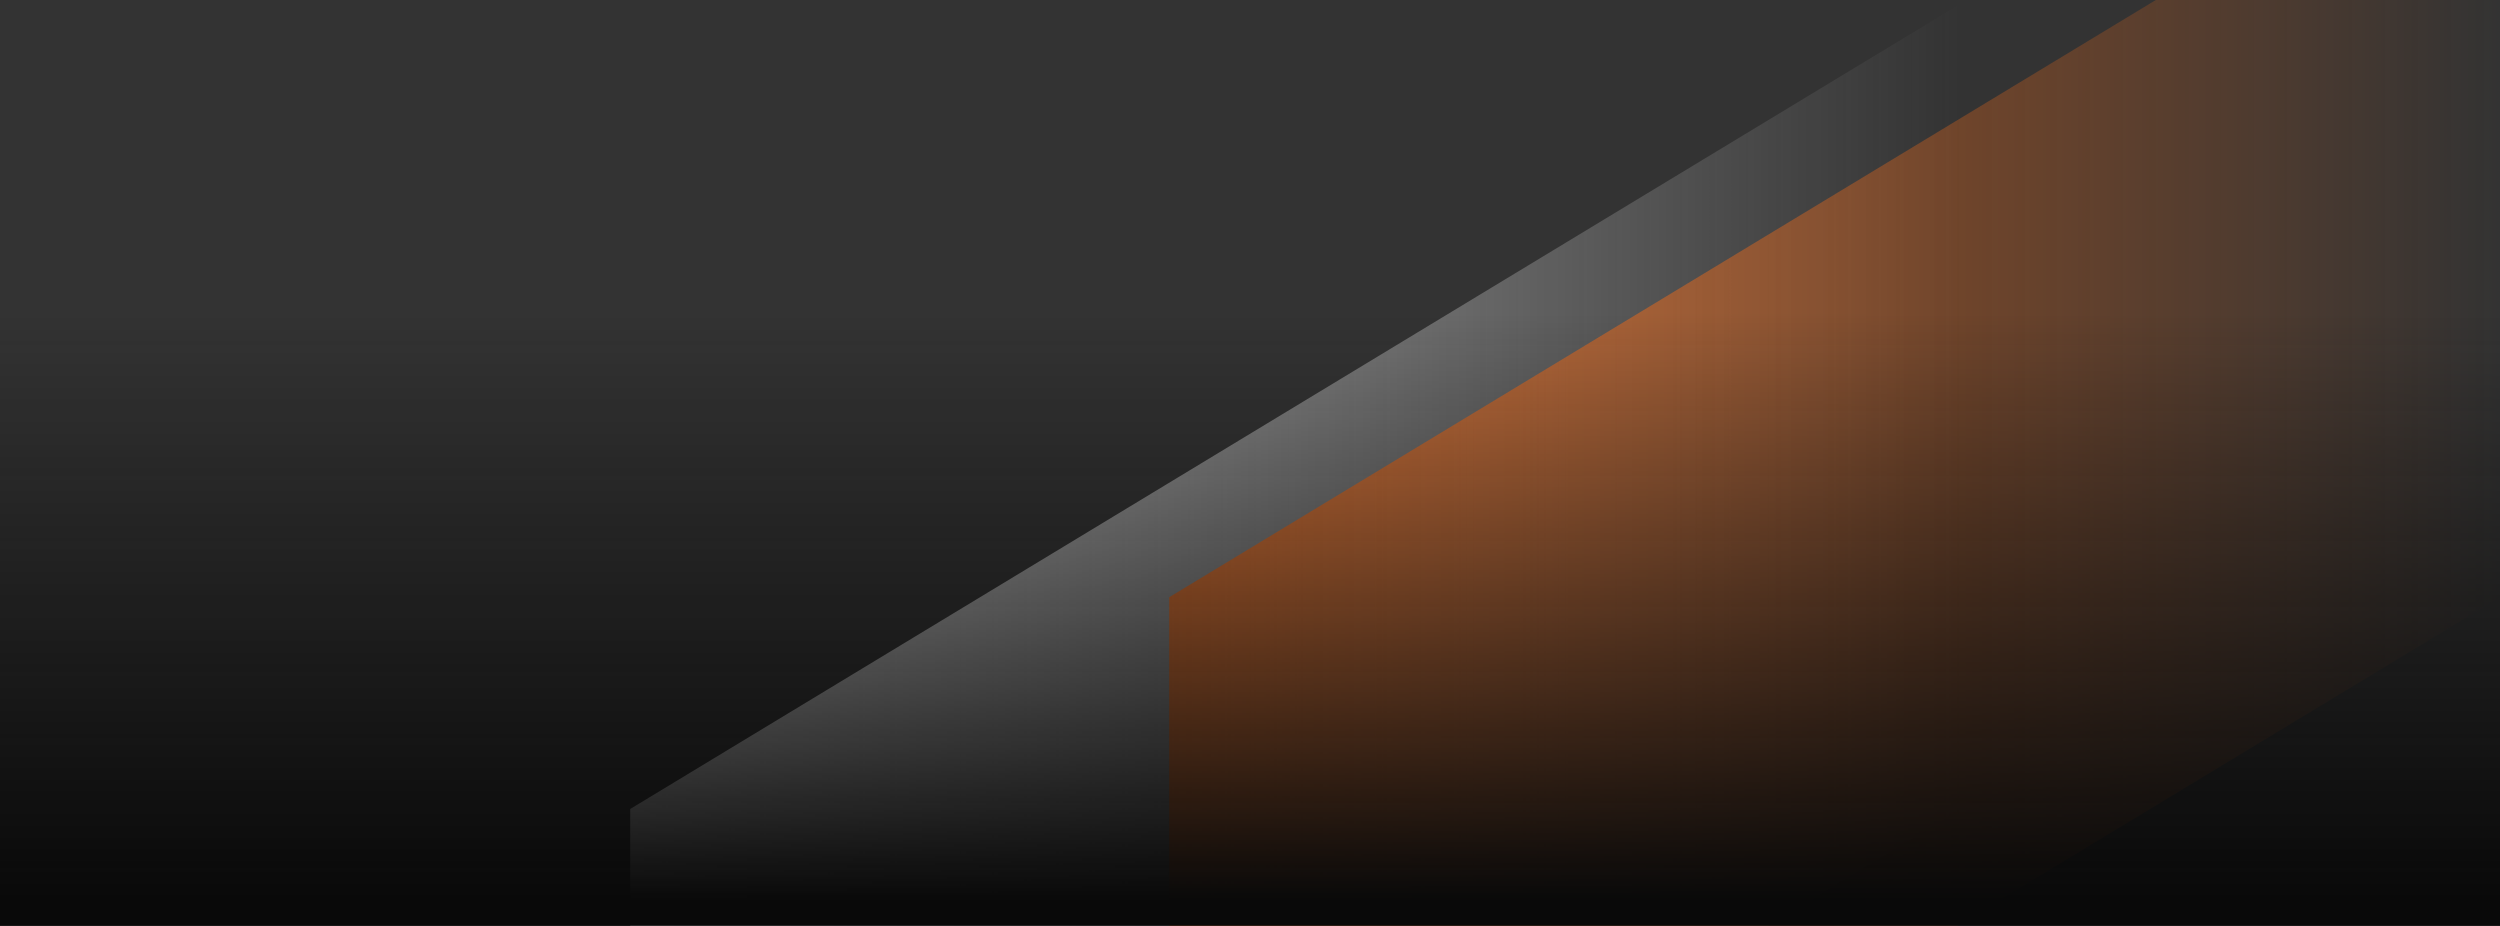
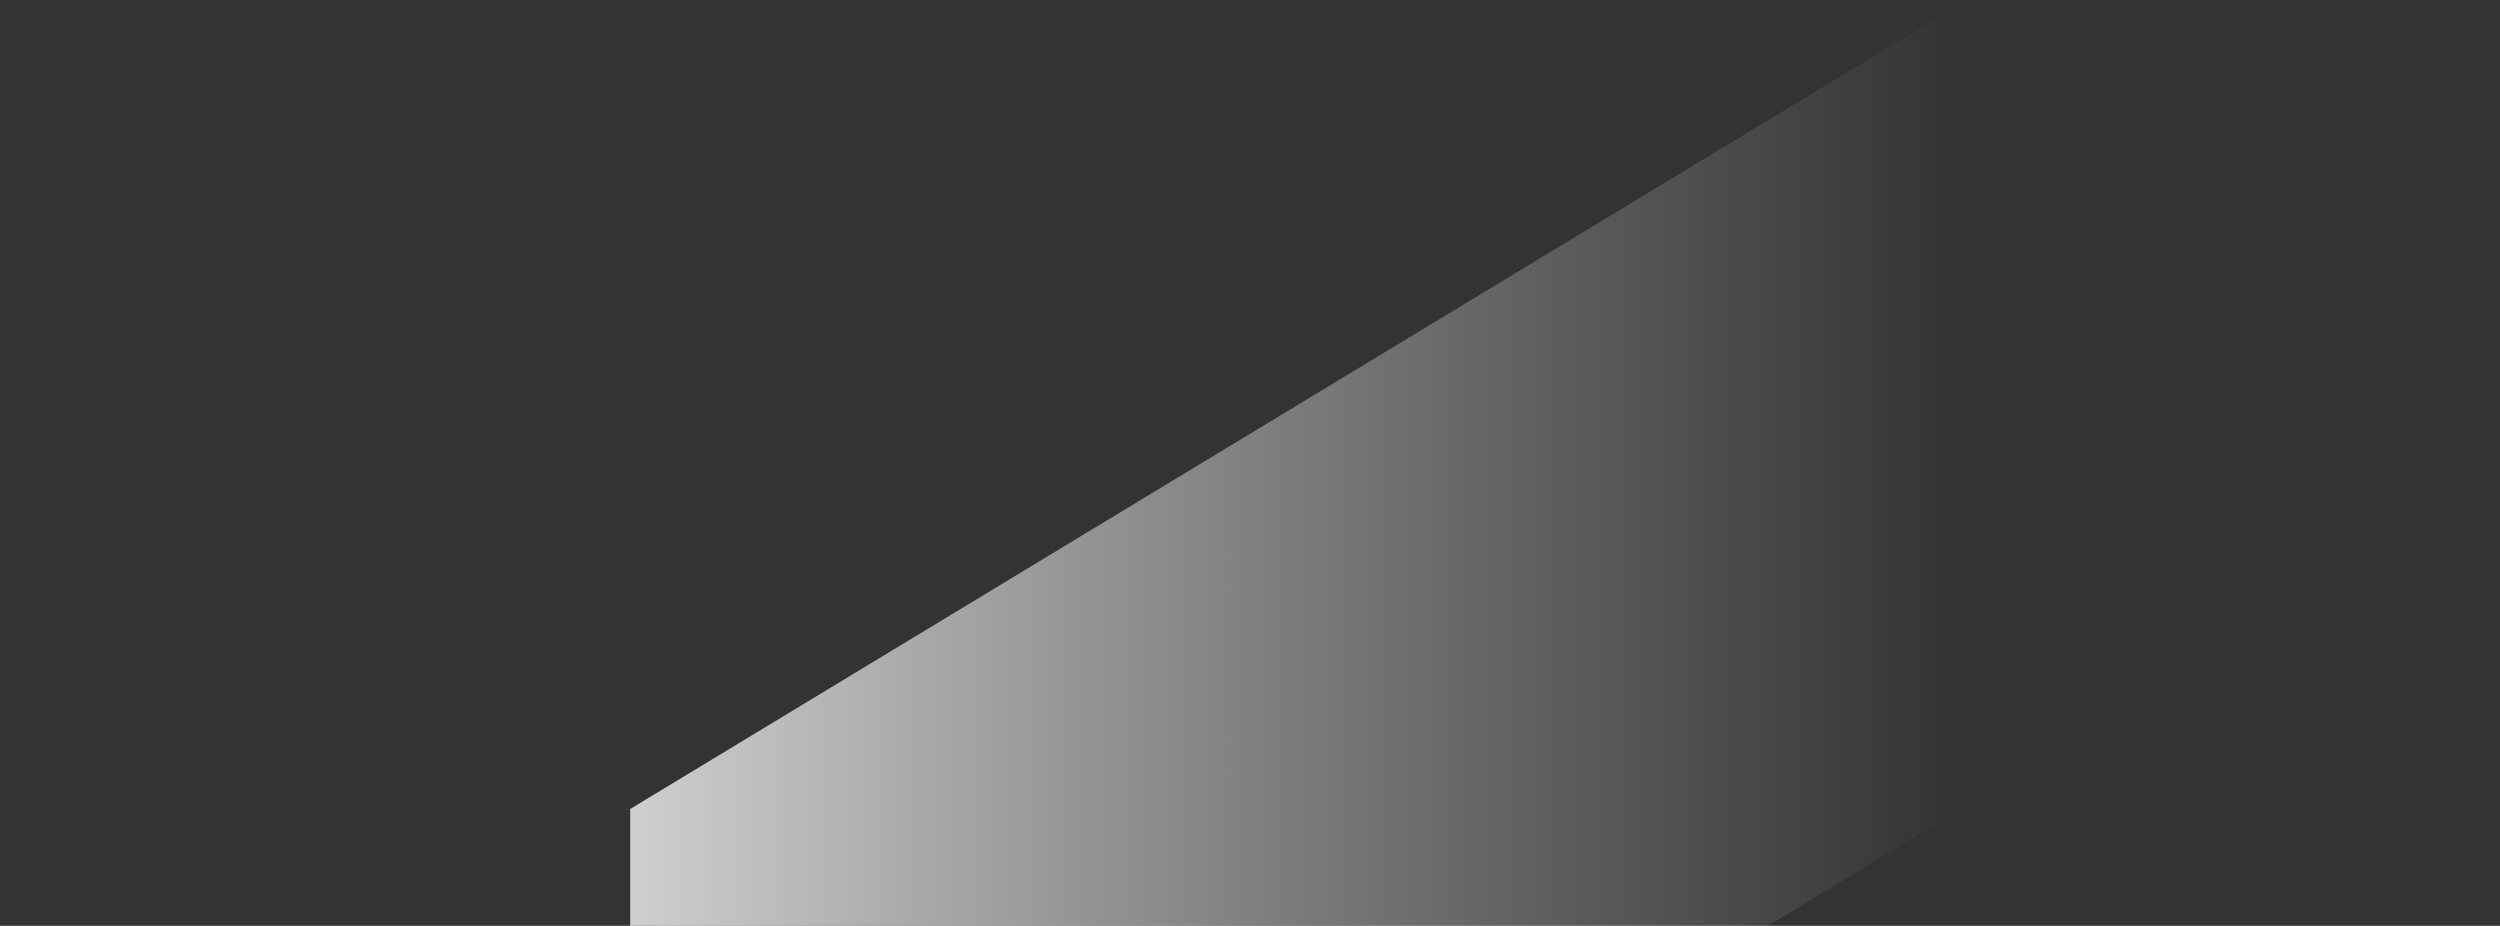
<svg xmlns="http://www.w3.org/2000/svg" width="1920" height="711" viewBox="0 0 1920 711" fill="none">
  <rect x="0" y="0" width="1920" height="711" fill="#333333" stroke="none" />
  <path d="M1506.05 621.29L484 1239.95V621.29L1506.05 2.63V311.96V621.29Z" fill="url(#paint0_linear_6058_22416)" />
-   <path d="M1920 458.66L897.951 1077.32V458.66L1920 -160V149.33V458.66Z" fill="url(#paint1_linear_6058_22416)" />
-   <rect y="-369" width="1920" height="1080" fill="url(#paint2_linear_6058_22416)" />
  <defs>
    <linearGradient id="paint0_linear_6058_22416" x1="221.764" y1="1239.95" x2="1506.05" y2="1239.95" gradientUnits="userSpaceOnUse">
      <stop stop-color="white" />
      <stop offset="1" stop-color="#D9D9D9" stop-opacity="0" />
    </linearGradient>
    <linearGradient id="paint1_linear_6058_22416" x1="635.715" y1="1077.32" x2="1920" y2="1077.32" gradientUnits="userSpaceOnUse">
      <stop stop-color="#EC691A" />
      <stop offset="1" stop-color="#EC691A" stop-opacity="0" />
    </linearGradient>
    <linearGradient id="paint2_linear_6058_22416" x1="960" y1="240" x2="960" y2="692" gradientUnits="userSpaceOnUse">
      <stop stop-color="#090909" stop-opacity="0" />
      <stop offset="1" stop-color="#090909" />
    </linearGradient>
  </defs>
</svg>